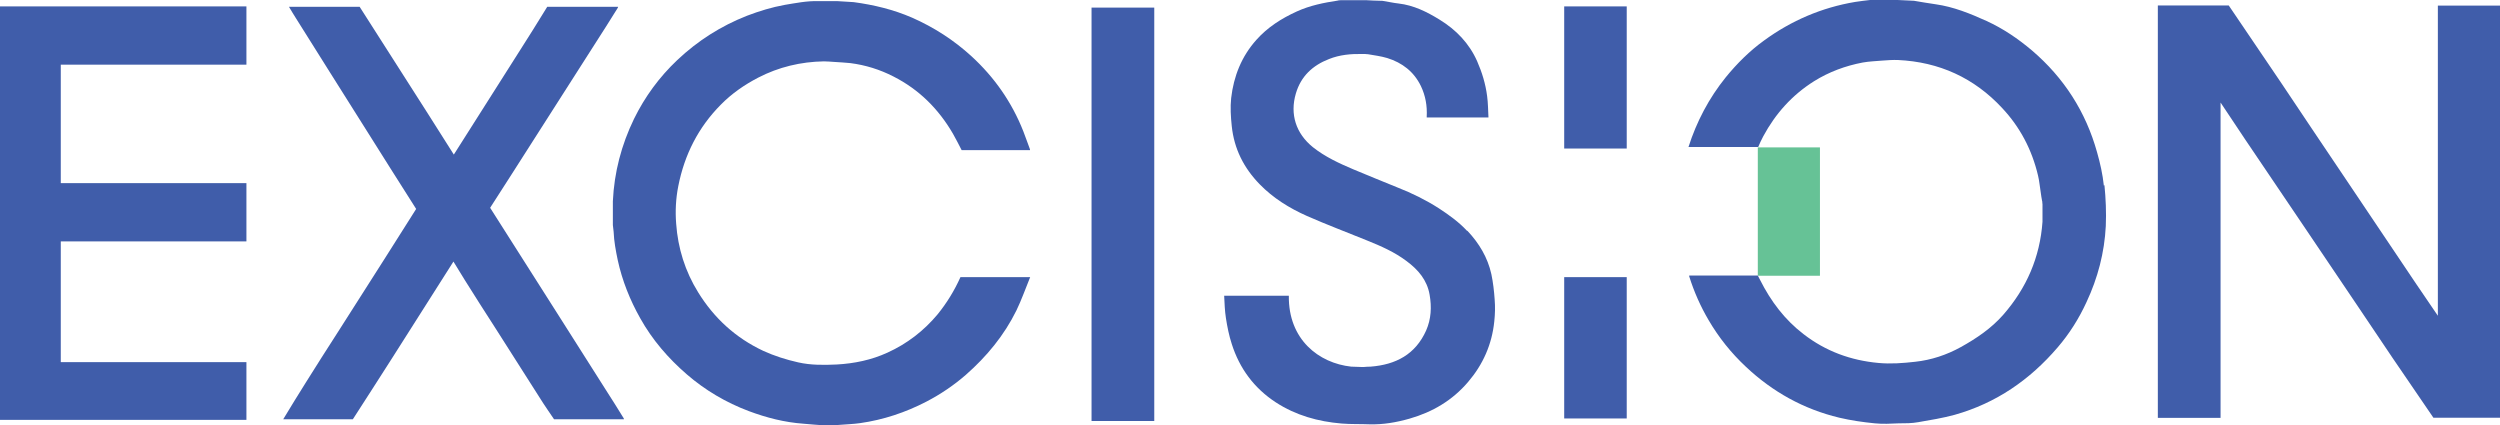
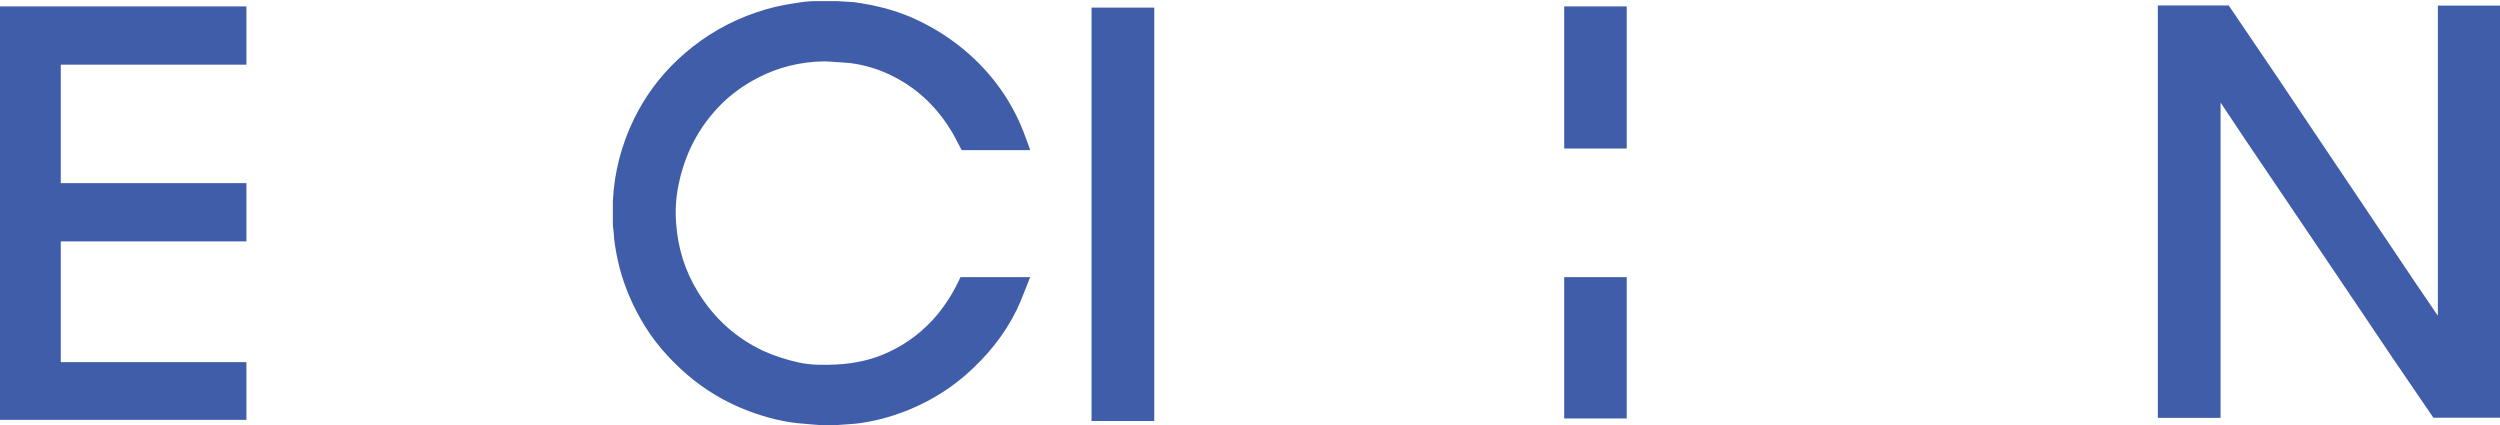
<svg xmlns="http://www.w3.org/2000/svg" id="Layer_2" data-name="Layer 2" viewBox="0 0 128.74 21.91">
  <defs>
    <style> .cls-1 { fill: #405daa; } .cls-1, .cls-2 { stroke-width: 0px; } .cls-2 { fill: #66c296; } </style>
  </defs>
  <g id="Layer_1-2" data-name="Layer 1">
    <g>
-       <path class="cls-1" d="m32.13,21.56c-.31-.5-.61-.99-.93-1.48-.79-1.25-1.59-2.5-2.38-3.75-1.12-1.77-2.44-3.84-3.58-5.63.35-.54.81-1.26,1.13-1.76.66-1.03,1.32-2.07,1.98-3.1.95-1.49,1.9-2.98,2.85-4.46.2-.31.39-.62.59-.94.02-.03.04-.06.04-.09h-3.65c-.46.75-1.04,1.68-1.37,2.19-1.08,1.71-2.35,3.71-3.44,5.42-.4-.64-.98-1.55-1.35-2.13-1.09-1.7-2.39-3.74-3.5-5.48h-3.64c.13.21.24.41.36.59.58.92,1.16,1.85,1.74,2.77.61.97,1.23,1.95,1.84,2.92.79,1.26,1.79,2.84,2.61,4.13-.51.8-1.16,1.83-1.64,2.59-.8,1.25-1.59,2.5-2.39,3.75-.55.86-1.1,1.71-1.64,2.58-.4.63-.78,1.26-1.17,1.9,0,0,0,0,0,.01h3.58c.63-.98,1.42-2.2,2.01-3.13.92-1.45,1.84-2.9,2.77-4.36.12-.19.25-.39.4-.63l.59.96c.51.81,1.02,1.62,1.54,2.42.83,1.3,1.66,2.61,2.49,3.91.12.19.36.53.56.83h3.6s0-.02-.01-.03Z" />
      <path class="cls-1" d="m12.69,3.32V.33H0s0,21.29,0,21.29h12.67s.01,0,.02,0v-2.97c-2.47,0-6.8,0-9.56,0,0-1.76,0-4.38,0-6.22,2.81,0,6.9,0,9.56,0v-3c-2.56,0-6.78,0-9.56,0,0-1.78,0-4.33,0-6.1,2.77,0,6.88,0,9.56,0Z" />
-       <path class="cls-1" d="m49.46,14.27c-.31.69-.7,1.33-1.18,1.92-.71.85-1.57,1.51-2.58,1.97-.83.38-1.71.56-2.61.61-.66.03-1.33.04-1.99-.11-.62-.14-1.22-.33-1.79-.59-1.43-.67-2.54-1.69-3.36-3.02-.67-1.08-1.04-2.27-1.13-3.53-.05-.64-.02-1.29.11-1.94.32-1.62,1.03-3.02,2.19-4.19.56-.57,1.21-1.02,1.92-1.39,1.06-.55,2.2-.82,3.39-.84.18,0,.36.02.54.03.27.02.55.03.82.06.78.1,1.52.33,2.22.69,1.32.67,2.32,1.67,3.06,2.94.16.28.3.56.45.85h3.52s0,0,0-.01v-.03c-.12-.31-.22-.62-.34-.92-.59-1.5-1.49-2.79-2.68-3.88-.91-.83-1.92-1.48-3.05-1.98-.97-.42-1.97-.66-3.01-.8-.27-.02-.54-.03-.82-.05h-1.02c-.56-.02-1.15.1-1.7.19-.67.12-1.32.32-1.95.56-1.35.53-2.54,1.29-3.59,2.28-.93.88-1.67,1.89-2.23,3.03-.65,1.34-1.02,2.75-1.09,4.24,0,.37,0,.74,0,1.11v.12c.01.12.03.24.04.35.02.49.11.97.21,1.45.23,1.06.63,2.06,1.16,3,.62,1.11,1.44,2.06,2.4,2.89.95.82,2.02,1.45,3.19,1.89.91.34,1.84.58,2.82.65.38.03.76.07,1.14.09.23.01.47-.01.7-.03.36-.03.71-.04,1.07-.09,1.2-.17,2.34-.55,3.42-1.11.73-.38,1.41-.84,2.03-1.38,1.07-.94,1.97-2.03,2.6-3.31.25-.51.49-1.18.71-1.72h-3.58Z" />
-       <path class="cls-1" d="m75.54,11.88c-.42-.45-.92-.81-1.44-1.15-.67-.43-1.38-.78-2.12-1.07-.76-.31-1.53-.62-2.29-.94-.73-.31-1.45-.64-2.08-1.14-.88-.71-1.19-1.7-.88-2.76.26-.89.86-1.45,1.71-1.78.55-.22,1.12-.27,1.71-.26.02,0,.05,0,.07,0,.06,0,.11,0,.17.01.01,0,.03,0,.04,0,.34.06.68.1,1.01.2.77.24,1.37.7,1.73,1.44.24.5.33,1.03.3,1.58,0,.02,0,.03,0,.04h3.18c-.02-.37-.02-.74-.07-1.11-.08-.62-.26-1.21-.51-1.78-.41-.93-1.09-1.63-1.94-2.15-.65-.4-1.33-.74-2.11-.83-.28-.03-.57-.1-.85-.14-.01,0-.02,0-.04,0-.02,0-.03,0-.05,0-.24,0-.48-.02-.72-.03h-1.08s-.06,0-.09,0c-.01,0-.03,0-.04,0-.01,0-.03,0-.04,0h-.07c-.05.01-.1,0-.15.02-.72.11-1.43.25-2.11.56-.79.36-1.5.81-2.08,1.46-.77.86-1.17,1.88-1.3,3-.05.47-.02.97.03,1.44.12,1.17.62,2.16,1.44,3,.69.71,1.53,1.23,2.43,1.63,1.02.45,2.06.84,3.09,1.26.72.29,1.43.6,2.05,1.07.59.44,1.05.97,1.18,1.73.11.63.08,1.25-.18,1.84-.55,1.23-1.56,1.76-2.86,1.86-.12,0-.24.01-.37.02-.02,0-.04,0-.06,0-.19,0-.38-.02-.57-.02-1.66-.18-3.24-1.39-3.21-3.65h-3.33c.02.38.03.77.09,1.15.07.45.16.9.3,1.33.4,1.26,1.15,2.28,2.27,3.01,1.03.67,2.18.99,3.39,1.09.48.04.96.02,1.43.04.71.02,1.39-.1,2.06-.29,1.19-.34,2.21-.94,3.02-1.89.77-.9,1.23-1.94,1.35-3.12.04-.37.05-.75.02-1.12-.03-.44-.08-.88-.17-1.31-.19-.86-.63-1.59-1.23-2.23Z" />
+       <path class="cls-1" d="m49.46,14.27c-.31.69-.7,1.33-1.18,1.92-.71.85-1.57,1.51-2.58,1.97-.83.38-1.71.56-2.61.61-.66.03-1.33.04-1.99-.11-.62-.14-1.22-.33-1.79-.59-1.43-.67-2.54-1.69-3.36-3.02-.67-1.08-1.04-2.27-1.13-3.53-.05-.64-.02-1.29.11-1.94.32-1.62,1.03-3.02,2.19-4.19.56-.57,1.21-1.02,1.92-1.39,1.06-.55,2.2-.82,3.39-.84.18,0,.36.02.54.03.27.02.55.03.82.06.78.1,1.52.33,2.22.69,1.32.67,2.32,1.67,3.06,2.94.16.28.3.56.45.85h3.52s0,0,0-.01v-.03c-.12-.31-.22-.62-.34-.92-.59-1.5-1.49-2.79-2.68-3.88-.91-.83-1.92-1.48-3.05-1.98-.97-.42-1.97-.66-3.01-.8-.27-.02-.54-.03-.82-.05h-1.02c-.56-.02-1.15.1-1.7.19-.67.12-1.32.32-1.95.56-1.35.53-2.54,1.29-3.59,2.28-.93.88-1.67,1.89-2.23,3.03-.65,1.34-1.02,2.75-1.09,4.24,0,.37,0,.74,0,1.11v.12c.01.12.03.24.04.35.02.49.11.97.21,1.45.23,1.06.63,2.06,1.16,3,.62,1.11,1.44,2.06,2.4,2.89.95.82,2.02,1.45,3.19,1.89.91.34,1.84.58,2.82.65.38.03.76.07,1.14.09.23.01.47-.01.7-.03.36-.03.71-.04,1.07-.09,1.2-.17,2.34-.55,3.42-1.11.73-.38,1.41-.84,2.03-1.38,1.07-.94,1.97-2.03,2.6-3.31.25-.51.49-1.18.71-1.72Z" />
      <path class="cls-1" d="m56.21.38c0,4.44,0,9.79,0,14.23,0,.05,0,.09,0,.14v.19c0,.07,0,.14,0,.2v6.54h3.23V4.55c0-1.09,0-3.07,0-4.16h-3.23Z" />
-       <rect class="cls-2" x="90.52" y="7.59" width="3.2" height="6.61" />
-       <path class="cls-1" d="m108.34,9.56c-.06-.58-.19-1.16-.35-1.72-.58-2.08-1.7-3.83-3.35-5.24-.72-.61-1.49-1.13-2.34-1.52-.84-.38-1.7-.73-2.62-.86-.37-.05-.75-.12-1.12-.18-.28-.01-.56-.03-.84-.04-.32,0-.64,0-.96,0-.02,0-.04,0-.06,0-.05,0-.1,0-.15,0-.03,0-.06,0-.09,0-.01,0-.03,0-.04,0h-.08s-.03,0-.04,0c-.26.03-.51.06-.77.1-1.72.29-3.28.96-4.68,1.98-.75.54-1.4,1.19-1.98,1.9-.87,1.08-1.5,2.28-1.92,3.59h3.59c.08-.18.16-.37.26-.55.63-1.17,1.49-2.13,2.62-2.84.77-.48,1.61-.79,2.5-.96.33-.06.67-.07,1.01-.1.27-.02.54-.04.81-.03,2.12.1,3.92.92,5.36,2.47.93.99,1.54,2.16,1.85,3.48.07.28.09.58.14.87.02.15.04.29.07.44,0,0,0,.02.01.03,0,0,0,0,0,.01,0,.04,0,.08.01.12v.78s0,.06,0,.09v.04c-.13,1.83-.82,3.42-2.03,4.8-.61.69-1.36,1.2-2.17,1.65-.74.41-1.53.67-2.36.76-.62.07-1.26.12-1.89.06-1.42-.13-2.71-.6-3.85-1.48-.98-.75-1.69-1.7-2.24-2.79-.04-.08-.08-.15-.12-.23h-3.53s-.01.02,0,.05c.25.79.58,1.54,1,2.25.52.89,1.16,1.69,1.92,2.4,1.37,1.29,2.97,2.18,4.81,2.62.6.14,1.21.23,1.83.29.4.04.82.02,1.22,0,.34,0,.68,0,1.01-.06.63-.11,1.26-.21,1.88-.38,2.13-.6,3.87-1.8,5.3-3.47.61-.71,1.1-1.49,1.49-2.34.58-1.24.92-2.54.99-3.91.03-.7,0-1.41-.07-2.11Z" />
      <path class="cls-1" d="m128.74.29s0,0,0,0h-3.2v.04s0,.03,0,.04v15.89s-1.11-1.63-1.11-1.63c-1.26-1.88-2.53-3.76-3.79-5.64-1.06-1.57-2.11-3.14-3.16-4.71-.76-1.13-1.88-2.78-2.71-4h-3.65v16.22c0,1.42,0,3.6,0,5.02h3.23c0-5.06,0-10.87,0-15.93v-.31c.39.58.91,1.37,1.26,1.89.98,1.45,1.96,2.9,2.94,4.35.94,1.39,1.88,2.79,2.82,4.18.61.91,1.22,1.81,1.83,2.72.35.51,1.42,2.08,2.11,3.09h3.44c0-2.41,0-5.58,0-7.99,0-4.31,0-8.91,0-13.22Z" />
      <path class="cls-1" d="m83.77,21.55c0-1.65,0-5.63,0-6.91,0-.12,0-.24,0-.37h-3.22v7.28h3.22Z" />
      <path class="cls-1" d="m80.55.33c0,1.89,0,6.1,0,7.32h3.22c0-1.22,0-5.44,0-7.32h-3.22Z" />
    </g>
  </g>
</svg>